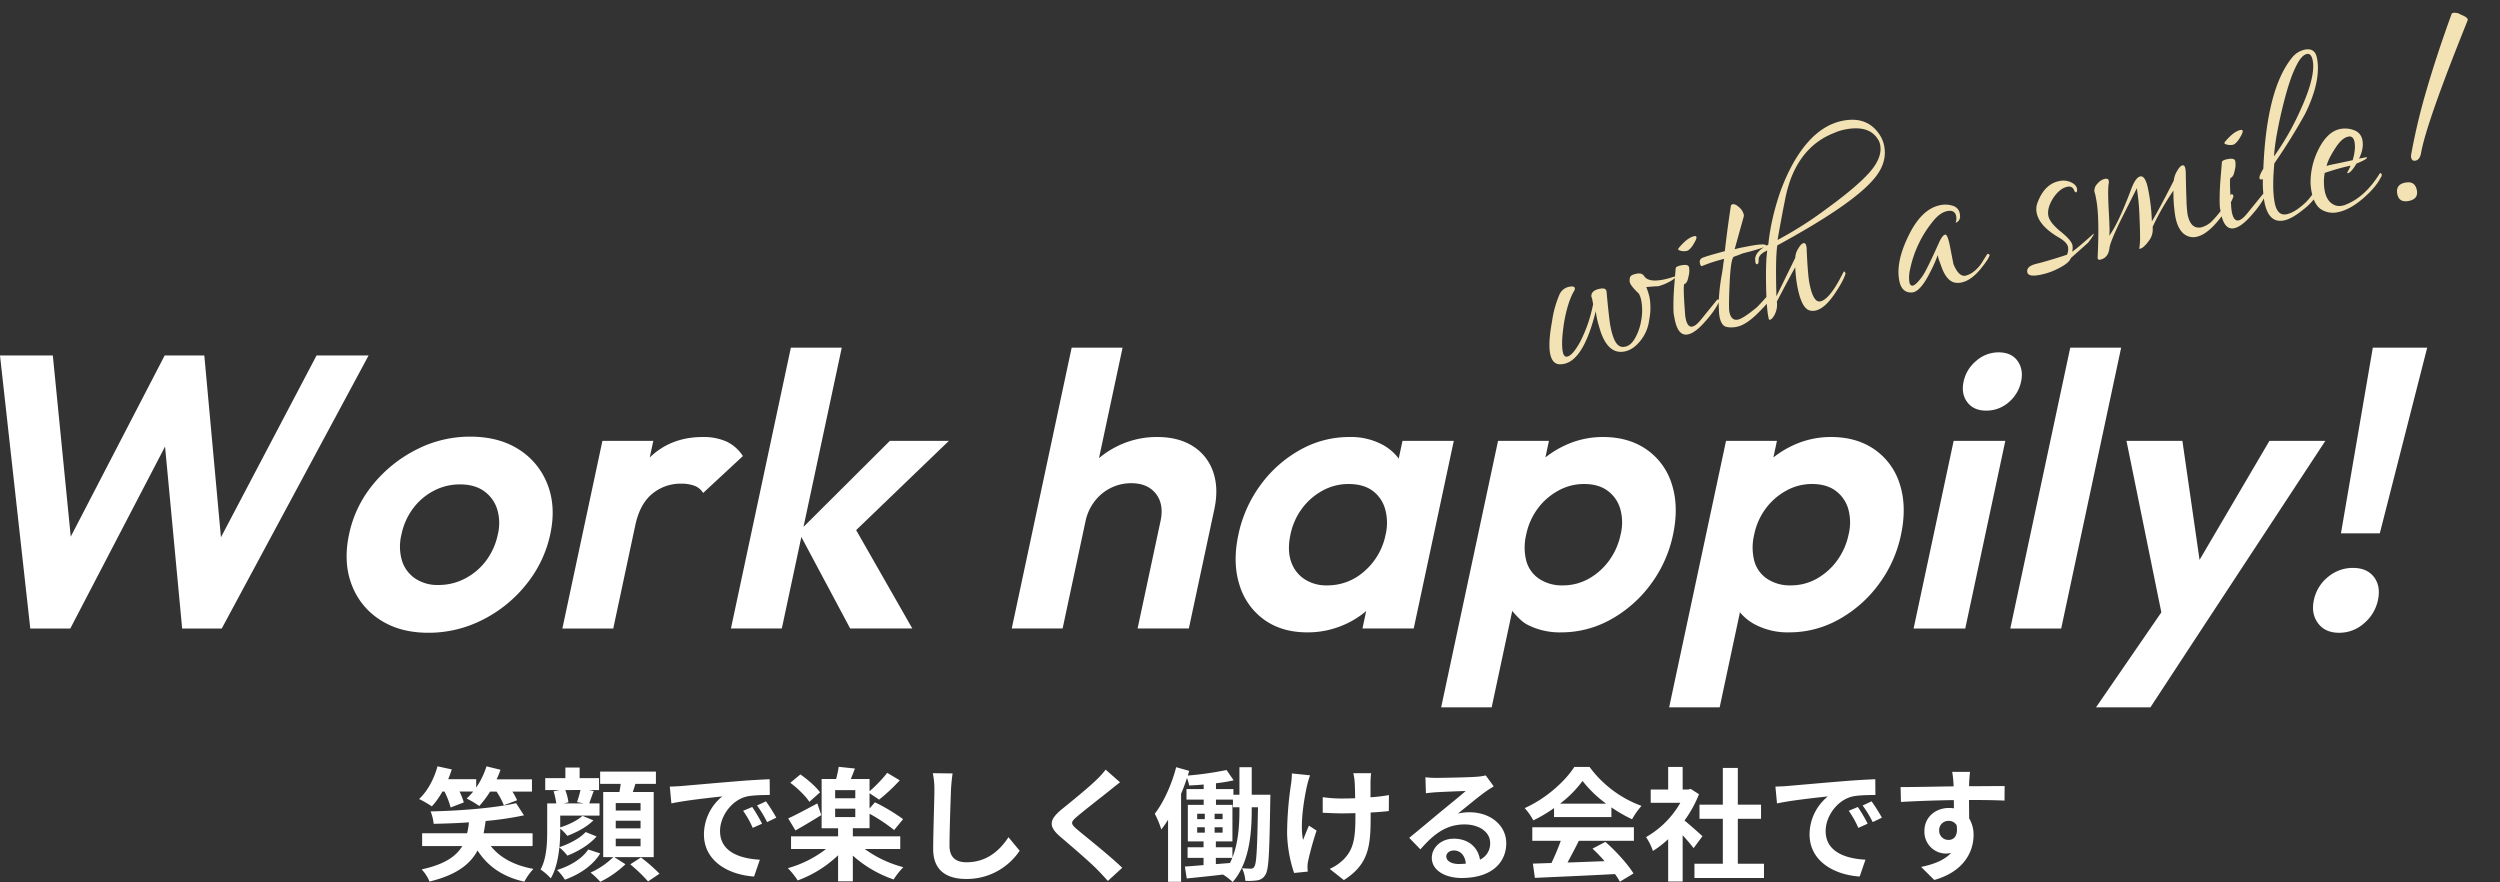
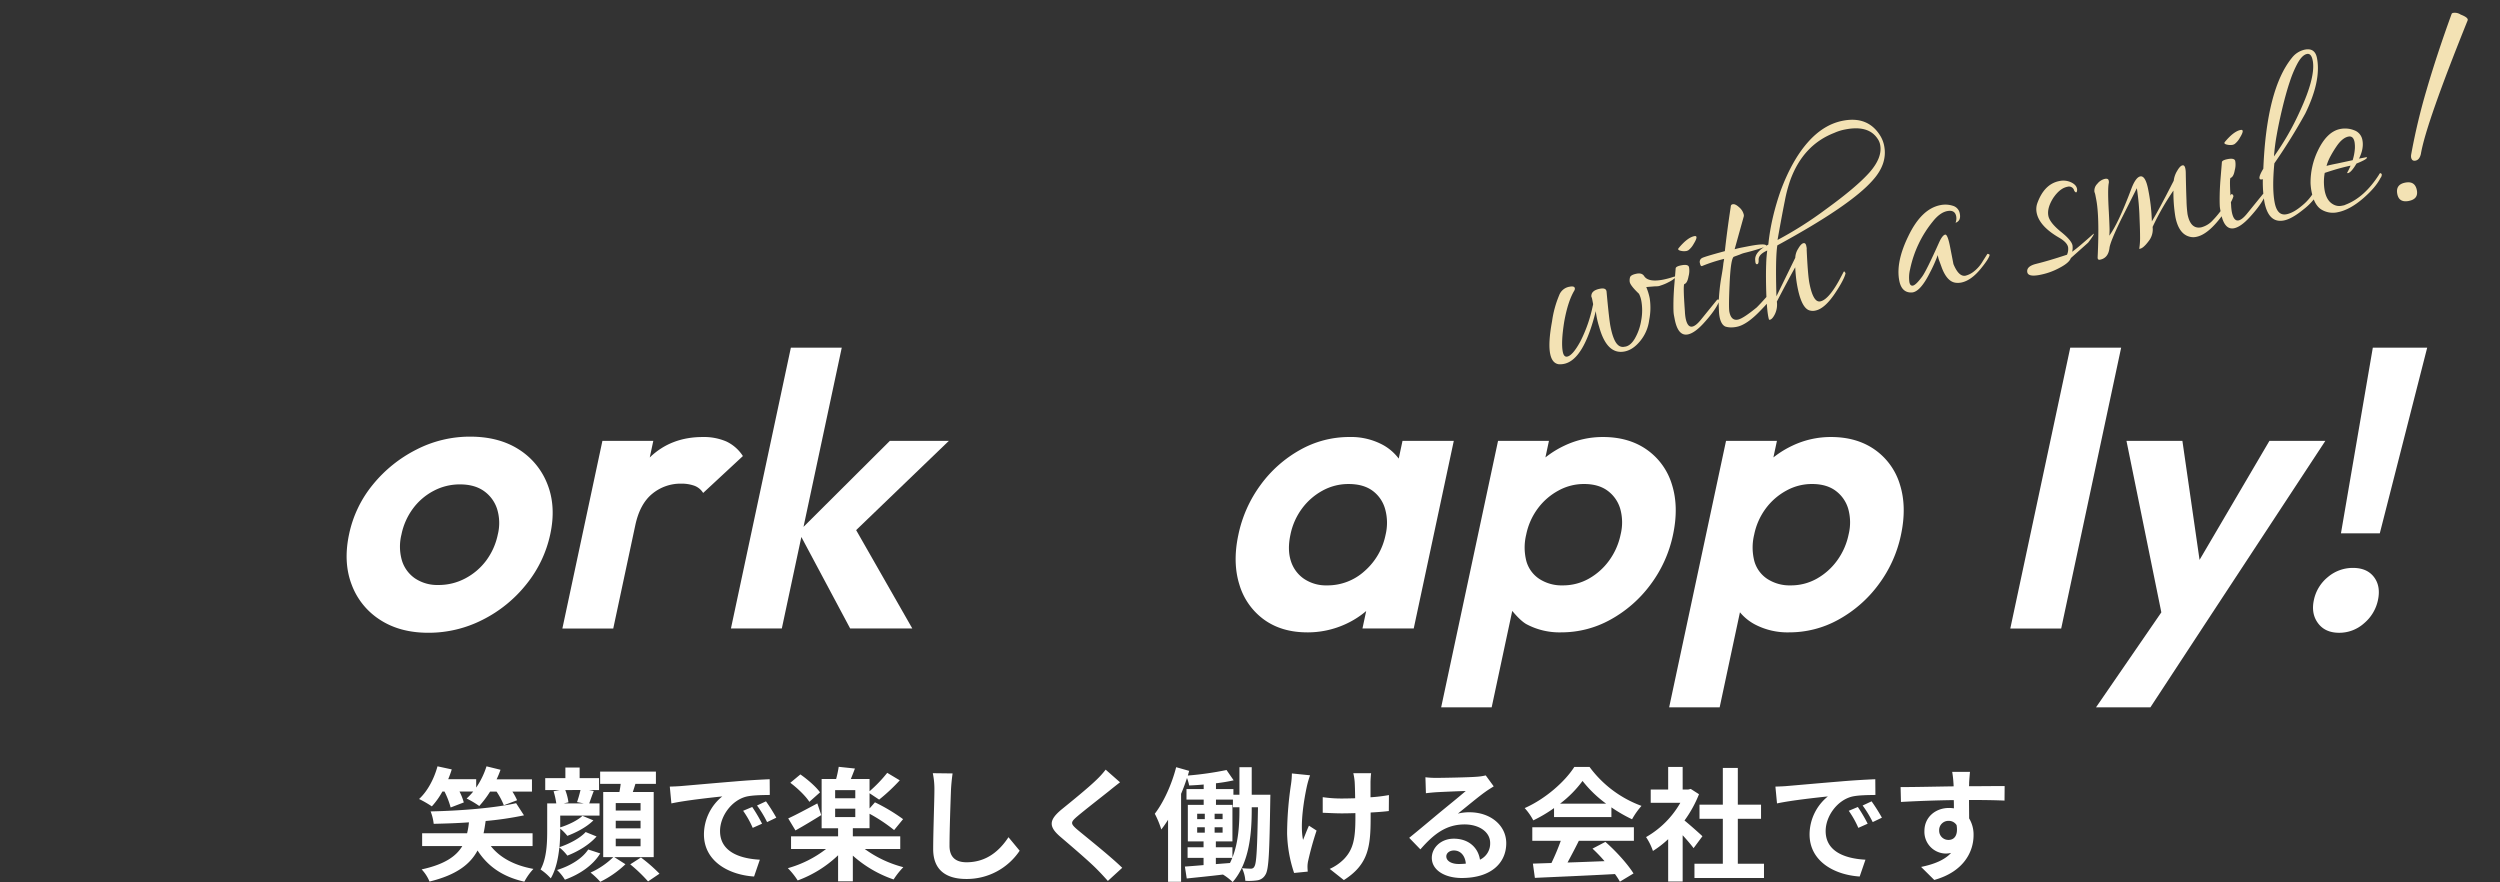
<svg xmlns="http://www.w3.org/2000/svg" width="1221.042" height="430.806" viewBox="0 0 1221.042 430.806">
  <rect x="0" y="0" width="1221.042" height="430.806" fill="#333333" stroke="none" />
  <defs>
    <clipPath id="clip-path">
      <rect id="長方形_28256" data-name="長方形 28256" width="1185.478" height="175.671" fill="#fff" />
    </clipPath>
  </defs>
  <g id="recruit_hero_copy" transform="translate(-367 -112.654)">
    <path id="パス_10022" data-name="パス 10022" d="M-375.9-38.76a40.8,40.8,0,0,1,3,7.8l6.42-2.46a27.025,27.025,0,0,0-2.1-5.34h6.72a29.63,29.63,0,0,1-3.24,3.42,45.271,45.271,0,0,1,6.18,3.66,49.737,49.737,0,0,0,5.28-7.02h3.18a34.855,34.855,0,0,1,3.54,6.66l6.48-2.46a30.263,30.263,0,0,0-2.28-4.2h9.54v-6h-17.28a45.1,45.1,0,0,0,1.92-4.68l-6.84-1.68a39.584,39.584,0,0,1-5.04,10.38v-4.08H-374.1a45.849,45.849,0,0,0,1.74-4.8l-6.96-1.5c-1.68,6.18-4.92,12.24-9,15.96a51.549,51.549,0,0,1,6.24,3.6,36.924,36.924,0,0,0,5.16-7.26Zm43.02,26.64v-6.24h-23.94c.42-1.92.72-3.9,1.02-6a160.048,160.048,0,0,0,18.72-2.76l-3.84-5.94c-10.32,2.34-27.18,3.72-41.76,4.02a23,23,0,0,1,1.5,6.06c5.52-.12,11.4-.3,17.22-.72a38.144,38.144,0,0,1-.9,5.34h-21.96v6.24h19.62c-2.94,4.92-8.52,8.94-19.86,11.4a19.36,19.36,0,0,1,3.84,5.94c13.26-3.24,19.92-8.52,23.46-15.18,4.98,7.74,12.24,12.84,22.86,15.24a28.732,28.732,0,0,1,4.44-6.24c-9.36-1.68-16.38-5.52-20.82-11.16Zm23.4-27.36a56.042,56.042,0,0,1-1.68,5.88l3.36.66h-9.96l2.4-.54a25.383,25.383,0,0,0-1.56-6Zm2.52,20.52c-2.76,3.06-8.1,5.82-12.78,7.38.24-2.88.36-5.7.36-8.16v-.9a24.076,24.076,0,0,1,3.48,3.54c4.44-1.68,9.42-4.26,12.72-7.56l-5.34-2.22c-2.34,2.22-6.9,4.44-10.86,5.64V-27h19.2v-5.94h-5.04c.6-1.62,1.32-3.78,2.22-6.06l-2.4-.48h4.98V-45.3h-9.48v-5.16h-6.96v5.16h-9.84v5.82h7.14l-3.06.6a37.97,37.97,0,0,1,1.32,5.94h-4.44V-19.8c0,5.82-.18,13.56-3.24,19.14A26.294,26.294,0,0,1-324,3.66c2.46-4.08,3.66-9.78,4.2-15.12a22.25,22.25,0,0,1,3.9,4.02c5.28-2.04,10.74-5.34,14.28-9.36Zm1.26,8.52c-2.94,4.5-8.94,8.1-15.24,10.02a21.836,21.836,0,0,1,3.84,4.74c7.38-2.7,13.62-6.96,17.28-12.84Zm13.44-5.28h12.12V-12h-12.12Zm0-8.76h12.12v3.72h-12.12Zm0-8.64h12.12v3.66h-12.12Zm18.54,26.4v-31.8h-10.2q.63-1.89,1.26-3.96h10.02v-6h-27.24v6h10.02c-.12,1.32-.36,2.64-.6,3.96h-7.92v31.8h4.92A38.451,38.451,0,0,1-304.56.84a37.9,37.9,0,0,1,4.74,4.5,48.562,48.562,0,0,0,12.3-8.58l-5.46-3.48Zm-11.46,3.54a73.492,73.492,0,0,1,8.7,8.34l5.58-3.78a76.362,76.362,0,0,0-9.06-7.92Zm19.32-37.98.78,8.22c6.96-1.5,19.2-2.82,24.84-3.42a24,24,0,0,0-8.94,18.54c0,13.02,11.88,19.74,24.48,20.58l2.82-8.22c-10.2-.54-19.44-4.08-19.44-13.98,0-7.14,5.46-14.88,12.72-16.8,3.18-.78,8.34-.78,11.58-.84l-.06-7.68c-4.26.18-10.8.54-16.98,1.08-10.98.9-20.88,1.8-25.92,2.22C-261.12-41.34-263.46-41.22-265.86-41.16Zm40.26,9.96-4.44,1.86A46.293,46.293,0,0,1-225.36-21l4.56-2.04A74.473,74.473,0,0,0-225.6-31.2Zm6.72-2.76-4.38,2.04a52.782,52.782,0,0,1,4.92,8.1l4.5-2.16A89.75,89.75,0,0,0-218.88-33.96Zm26.4-4.38c-1.92-2.7-6.12-6.36-9.6-8.76L-207-43.02c3.54,2.64,7.56,6.54,9.3,9.3Zm-1.32,5.4c-5.28,2.82-10.62,5.7-14.22,7.32l3.54,5.88c3.78-2.1,8.46-4.92,12.6-7.5Zm8.7,2.58h9.84v4.08h-9.84Zm9.84-5.1h-9.84v-3.96h9.84Zm21.96,24.78v-6.18h-23.16v-3.96h8.16V-27.9a79.827,79.827,0,0,1,12,7.98l4.38-5.34a88.442,88.442,0,0,0-13.74-8.22l-2.64,3v-7.44l4.68,3.12a89.677,89.677,0,0,0,10.08-9.42l-6.12-3.66a67.624,67.624,0,0,1-8.64,9v-6h-9.12c.6-1.56,1.32-3.3,1.98-5.1l-7.92-.84a53.1,53.1,0,0,1-1.26,5.94h-7.08v24.06h8.04v3.96h-22.98v6.18h17.1A54.072,54.072,0,0,1-208.2-1.32a36.309,36.309,0,0,1,4.8,6,56.963,56.963,0,0,0,19.74-12.3V5.1h7.2V-7.44A58.038,58.038,0,0,0-156.54,4.2a37.9,37.9,0,0,1,4.74-6,55.794,55.794,0,0,1-18.84-8.88Zm25.56-36.9-9.66-.12a38.269,38.269,0,0,1,.78,8.1c0,5.16-.6,20.94-.6,28.98,0,10.26,6.36,14.58,16.2,14.58A31.059,31.059,0,0,0-94.98-9.84l-5.46-6.6C-104.76-9.9-111.06-4.2-120.96-4.2c-4.68,0-8.28-1.98-8.28-8.04,0-7.44.48-20.88.72-27.36C-128.4-42-128.1-45.06-127.74-47.58Zm81.78,4.32-7.02-6.18a41.7,41.7,0,0,1-4.62,5.1c-4.02,3.9-12.24,10.56-16.98,14.4-6,5.04-6.48,8.22-.48,13.32C-69.6-11.94-60.78-4.44-57.12-.66c1.8,1.8,3.54,3.72,5.22,5.58l7.02-6.42C-51-7.44-62.4-16.44-66.9-20.22c-3.24-2.82-3.3-3.48-.12-6.24C-63-29.88-55.08-36-51.18-39.12-49.8-40.26-47.82-41.82-45.96-43.26ZM12.36-29.88c0,6.96-.42,15.78-3.42,23.34v-4.98H.84V-14.4h8.1V-32.22H.9V-34.8H9.18v3.72h3.18ZM.84-6.36H8.88c-.36.84-.72,1.68-1.14,2.52L.84-3.3ZM-8.28-21.3h3.72v2.64H-8.28Zm0-6.6h3.72v2.64H-8.28ZM.24-25.26V-27.9h3.9v2.64Zm0,6.6V-21.3h3.9v2.64ZM18.36-37.2V-50.64h-6V-37.2H9.42v-2.76H.9v-2.82a80.969,80.969,0,0,0,8.64-1.44L6.06-49.26a155.137,155.137,0,0,1-18.9,2.7c.24-.78.42-1.56.66-2.28l-6.36-1.8c-2.22,8.58-6.12,17.1-10.44,22.74a45.351,45.351,0,0,1,3.18,7.68,50.4,50.4,0,0,0,3.3-4.74V5.34h6.36V-37.62c1.08-2.52,2.04-5.16,2.88-7.74a22.04,22.04,0,0,1,1.08,3.66c2.28-.12,4.68-.24,7.08-.48v2.22h-8.4v5.16h8.4v2.58h-7.74V-14.4h7.68v2.88h-7.8v5.16h7.8v3.54c-3.42.3-6.54.54-9.12.72l.9,5.82C-8.34,3.18-2.04,2.58,4.32,1.8A27.48,27.48,0,0,1,9.06,5.46c8.22-9.42,9.3-24,9.3-35.34v-1.2h3.06C21.06-10.8,20.7-3.72,19.68-2.16a1.761,1.761,0,0,1-1.74,1.08c-.96,0-2.52-.06-4.32-.24a16.587,16.587,0,0,1,1.62,6.18,29.054,29.054,0,0,0,5.88-.24,5.348,5.348,0,0,0,3.9-2.7C26.76-.6,27-9.3,27.42-34.26c0-.84.06-2.94.06-2.94ZM76.68-47.7h-8.7a28.58,28.58,0,0,1,.66,4.14c.12,1.62.18,4.74.24,8.1-2.28.06-4.62.12-6.78.12A63.1,63.1,0,0,1,53.04-36v7.62c2.94.12,6.66.3,9.24.3,2.22,0,4.44-.06,6.72-.12v2.16c0,10.14-.96,15.48-5.58,20.28a23.279,23.279,0,0,1-6.96,4.8l6.9,5.46c12-7.62,13.08-16.32,13.08-30.48V-28.5c3.36-.18,6.48-.42,8.88-.72l.06-7.8a78.928,78.928,0,0,1-9,1.08v-7.68C76.44-44.94,76.5-46.38,76.68-47.7ZM46.86-46.68l-8.88-.9a40.677,40.677,0,0,1-.42,5.22,168.487,168.487,0,0,0-1.92,23.94A65.257,65.257,0,0,0,39.06,1.02L45.72.36c-.06-.84-.12-1.86-.12-2.46a13.521,13.521,0,0,1,.36-2.94,148.088,148.088,0,0,1,4.08-14.64l-3.72-2.4c-1.02,2.22-2.1,5.1-2.88,6.96-1.62-7.44.48-20.04,1.98-26.7A47.826,47.826,0,0,1,46.86-46.68ZM113.4-7.08c0-1.5,1.44-2.88,3.72-2.88,3.24,0,5.46,2.52,5.82,6.42a31.324,31.324,0,0,1-3.48.18C115.86-3.36,113.4-4.86,113.4-7.08ZM103.2-45.72l.24,7.8c1.38-.18,3.3-.36,4.92-.48,3.18-.18,11.46-.54,14.52-.6-2.94,2.58-9.18,7.62-12.54,10.38-3.54,2.94-10.8,9.06-15.06,12.48l5.46,5.64c6.42-7.32,12.42-12.18,21.6-12.18,7.08,0,12.48,3.66,12.48,9.06a8.7,8.7,0,0,1-4.98,8.16c-.84-5.7-5.34-10.26-12.78-10.26-6.36,0-10.74,4.5-10.74,9.36,0,6,6.3,9.84,14.64,9.84,14.52,0,21.72-7.5,21.72-16.98,0-8.76-7.74-15.12-17.94-15.12a23.439,23.439,0,0,0-5.7.66c3.78-3,10.08-8.28,13.32-10.56,1.38-1.02,2.82-1.86,4.2-2.76l-3.9-5.34a26.215,26.215,0,0,1-4.56.66c-3.42.3-16.26.54-19.44.54A41.637,41.637,0,0,1,103.2-45.72Zm65.76,12.9a54.527,54.527,0,0,0,10.98-11.1,58.393,58.393,0,0,0,11.52,11.1Zm-2.94,6.54h28.02v-4.74a72.5,72.5,0,0,0,10.08,5.82,36.984,36.984,0,0,1,4.62-6.54,54.884,54.884,0,0,1-25.38-19.02h-7.44c-4.5,7.08-14.04,15.6-24.24,20.1a27.873,27.873,0,0,1,4.2,6,69.278,69.278,0,0,0,10.14-6ZM155.4-14.7h13.92a115.221,115.221,0,0,1-4.56,10.86l-9.06.3.96,6.96c10.2-.48,25.02-1.08,39.12-1.86a31.808,31.808,0,0,1,2.4,3.72l6.66-4.02c-2.82-4.5-8.4-10.74-13.74-15.42l-6.3,3.3a71.512,71.512,0,0,1,5.88,6.12c-6.12.24-12.3.48-18.06.66,1.8-3.36,3.78-7.08,5.52-10.62h26.88v-6.6H155.4Zm83.1-2.22c-1.26-1.2-5.88-5.34-8.76-7.68a58.238,58.238,0,0,0,7.08-12.84l-4.02-2.58-1.26.3h-2.7V-50.76h-7.08v11.04h-8.52v6.48H227.7A44.818,44.818,0,0,1,210.96-16.5a28.6,28.6,0,0,1,3.36,6.78,49.651,49.651,0,0,0,7.44-5.76V5.22h7.08V-17.4c2.04,2.22,4.08,4.62,5.34,6.3ZM255.78-3.48V-25.44h11.34v-6.9H255.78V-50.28h-7.32v17.94h-11.4v6.9h11.4V-3.48H234.6V3.48h33.96V-3.48Zm18.36-37.68.78,8.22c6.96-1.5,19.2-2.82,24.84-3.42a24,24,0,0,0-8.94,18.54c0,13.02,11.88,19.74,24.48,20.58l2.82-8.22c-10.2-.54-19.44-4.08-19.44-13.98,0-7.14,5.46-14.88,12.72-16.8,3.18-.78,8.34-.78,11.58-.84l-.06-7.68c-4.26.18-10.8.54-16.98,1.08-10.98.9-20.88,1.8-25.92,2.22C278.88-41.34,276.54-41.22,274.14-41.16ZM314.4-31.2l-4.44,1.86A46.293,46.293,0,0,1,314.64-21l4.56-2.04A74.475,74.475,0,0,0,314.4-31.2Zm6.72-2.76-4.38,2.04a52.782,52.782,0,0,1,4.92,8.1l4.5-2.16A89.75,89.75,0,0,0,321.12-33.96Zm48.06-14.4h-8.7a43.541,43.541,0,0,1,.6,5.22c.06.48.06,1.08.12,1.86-8.16.12-19.08.36-25.92.36l.18,7.26c7.38-.42,16.74-.78,25.8-.9.06,1.32.06,2.7.06,4.02a15.572,15.572,0,0,0-2.4-.18c-6.54,0-12,4.44-12,11.22A10.586,10.586,0,0,0,357.24-8.46a12.829,12.829,0,0,0,2.7-.3c-3.3,3.6-8.58,5.58-14.64,6.84l6.42,6.36C366.36.36,370.92-9.6,370.92-17.4a15.269,15.269,0,0,0-2.16-8.22c0-2.64-.06-5.94-.06-9,8.16,0,13.74.12,17.34.3l.06-7.08c-3.12-.06-11.34.06-17.4.06.06-.72.06-1.38.06-1.86C368.82-44.16,369.06-47.4,369.18-48.36ZM354.12-19.62a4.517,4.517,0,0,1,4.62-4.8,4.424,4.424,0,0,1,3.9,2.1c.84,5.28-1.38,7.2-3.9,7.2A4.48,4.48,0,0,1,354.12-19.62Z" transform="translate(960 538)" fill="#fff" />
    <g id="グループ_19207" data-name="グループ 19207" transform="translate(367 282.463)">
-       <path id="パス_9780" data-name="パス 9780" d="M154.613.481l-46.7,88.8L99.79.481H80.433l-45.876,88.5L25.8.481H0L14.788,133.84H34.335L80.614,44.973l8.355,88.867h19.342L180.033.481Z" transform="translate(0 3.321)" fill="#fff" />
      <g id="グループ_18921" data-name="グループ 18921" transform="translate(0.002 0)" clip-path="url(#clip-path)">
        <path id="パス_9781" data-name="パス 9781" d="M61.291,101.288q-13.86,0-23.594-6.355A34.717,34.717,0,0,1,23.841,77.678Q19.7,66.77,22.632,53.1A56.3,56.3,0,0,1,34.243,28.917,65.3,65.3,0,0,1,55.435,11.852,57.073,57.073,0,0,1,81.74,5.5q14.038,0,23.8,6.252a34.923,34.923,0,0,1,13.99,17.073q4.245,10.813,1.36,24.282a58.062,58.062,0,0,1-11.667,24.471A63.932,63.932,0,0,1,87.865,94.933a57.9,57.9,0,0,1-26.574,6.355m4.98-23.333A27.584,27.584,0,0,0,79.376,74.73,30.3,30.3,0,0,0,89.6,66a32.223,32.223,0,0,0,5.652-12.7,23.222,23.222,0,0,0-.419-12.718,17.142,17.142,0,0,0-6.505-8.623q-4.553-3.142-11.564-3.138A27.115,27.115,0,0,0,63.947,31.96a29.56,29.56,0,0,0-10.094,8.623A32.018,32.018,0,0,0,48.2,53.3,24.409,24.409,0,0,0,48.431,66a16.4,16.4,0,0,0,6.387,8.726,19.517,19.517,0,0,0,11.453,3.225" transform="translate(147.877 37.956)" fill="#fff" />
        <path id="パス_9782" data-name="パス 9782" d="M34.75,99.043,54.3,7.41H79.156L59.6,99.043Zm35.624-50.46-8.26-6.64Q67.426,25.06,77.662,15.283q10.256-9.758,25.617-9.762A27.709,27.709,0,0,1,114.851,7.7a19.566,19.566,0,0,1,8.07,7.114L103.509,32.838a8.541,8.541,0,0,0-4.276-3.517,18.541,18.541,0,0,0-6.505-1.028,21.658,21.658,0,0,0-14.046,4.924Q72.6,38.161,70.374,48.583" transform="translate(239.921 38.121)" fill="#fff" />
        <path id="パス_9783" data-name="パス 9783" d="M45.166,137.16,74.435,0H99.294L70.017,137.16Zm58.238,0-25.2-47.235,44.572-44.4H151.6L99.563,95.616,103.1,83.475l30.652,53.685Z" transform="translate(311.835 -0.004)" fill="#fff" />
-         <path id="パス_9784" data-name="パス 9784" d="M62.518,137.16,91.779,0h24.867L87.361,137.16Zm61.463,0L135.2,84.613q1.731-8.157-2.292-13.279T120.914,66.2A22.347,22.347,0,0,0,103,75.033a23.624,23.624,0,0,0-4.418,9.58l-8.584-5.122a45.5,45.5,0,0,1,8.552-18.686,44.342,44.342,0,0,1,15.4-12.615,43.237,43.237,0,0,1,19.563-4.553q10.433,0,17.445,4.458a23.741,23.741,0,0,1,9.872,12.433q2.845,7.956.632,18.393L149.014,137.16Z" transform="translate(431.636 -0.004)" fill="#fff" />
        <path id="パス_9785" data-name="パス 9785" d="M111.331,100.931q-12.52,0-21.144-6.252A32.484,32.484,0,0,1,78.181,77.606Q74.8,66.793,77.675,53.325A62.556,62.556,0,0,1,88.583,28.853a60.129,60.129,0,0,1,19.3-17.073,48.758,48.758,0,0,1,24-6.26A32.8,32.8,0,0,1,148.5,9.5,24.307,24.307,0,0,1,158.662,20.5q3.249,7.031,1.676,16.132l-7.082,33.2a38.98,38.98,0,0,1-8.45,16.03,43.091,43.091,0,0,1-14.892,11.1,44.29,44.29,0,0,1-18.583,3.976m9.651-22.946a26.961,26.961,0,0,0,18.377-7.019,31.8,31.8,0,0,0,10.212-17.642,24.915,24.915,0,0,0-.285-12.9,16.548,16.548,0,0,0-6.276-8.821q-4.446-3.13-11.469-3.13A26.125,26.125,0,0,0,118.809,31.7a30.807,30.807,0,0,0-10.023,8.726,32.146,32.146,0,0,0-5.651,12.71q-1.589,7.4.182,12.892a16.446,16.446,0,0,0,6.394,8.734,19.189,19.189,0,0,0,11.271,3.225m17.31,21.057,5.264-24.661L152.5,52l.569-22.195,4.782-22.393H182.9L163.333,99.042Z" transform="translate(527.153 38.114)" fill="#fff" />
        <path id="パス_9786" data-name="パス 9786" d="M89.052,137.552,116.835,7.409h24.859l-5.146,24.1L127.632,53.7l-.79,22.385-13.121,61.463Zm58.665-36.62a34.3,34.3,0,0,1-16.978-3.976C126,94.3,120.3,85.858,120.3,85.858s-2.806-10.078-1.794-16.03l6.972-32.621a38.09,38.09,0,0,1,8.671-16.227A47.266,47.266,0,0,1,149.361,9.693,43.519,43.519,0,0,1,168.086,5.52q12.71,0,21.523,6.26A32.021,32.021,0,0,1,201.8,28.853q3.391,10.813.482,24.471A61.56,61.56,0,0,1,191.3,77.606a60.651,60.651,0,0,1-19.484,17.073,49.238,49.238,0,0,1-24.1,6.252m.727-22.946a25.634,25.634,0,0,0,12.639-3.225,30.981,30.981,0,0,0,9.943-8.813A32.806,32.806,0,0,0,176.7,53.135a24.522,24.522,0,0,0-.229-12.71,16.778,16.778,0,0,0-6.2-8.718q-4.434-3.237-11.453-3.233a25.651,25.651,0,0,0-12.536,3.233,30.8,30.8,0,0,0-10.03,8.718,32.145,32.145,0,0,0-5.652,12.71,26.7,26.7,0,0,0,.016,12.813,15.321,15.321,0,0,0,6.276,8.813,19.981,19.981,0,0,0,11.548,3.225" transform="translate(614.832 38.114)" fill="#fff" />
        <path id="パス_9787" data-name="パス 9787" d="M103.14,137.552,130.923,7.409h24.859l-5.146,24.1L141.72,53.7l-.79,22.385-13.121,61.463Zm58.665-36.62a34.3,34.3,0,0,1-16.978-3.976,24.266,24.266,0,0,1-10.441-11.1,26.557,26.557,0,0,1-1.794-16.03l6.972-32.621a38.089,38.089,0,0,1,8.671-16.227A47.267,47.267,0,0,1,163.449,9.693,43.52,43.52,0,0,1,182.174,5.52q12.71,0,21.523,6.26a32.021,32.021,0,0,1,12.188,17.073q3.391,10.813.482,24.471a61.56,61.56,0,0,1-10.979,24.282A60.653,60.653,0,0,1,185.9,94.679a49.238,49.238,0,0,1-24.1,6.252m.727-22.946a25.635,25.635,0,0,0,12.639-3.225,30.983,30.983,0,0,0,9.943-8.813,32.806,32.806,0,0,0,5.675-12.813,24.522,24.522,0,0,0-.229-12.71,16.778,16.778,0,0,0-6.2-8.718q-4.434-3.237-11.453-3.233a25.651,25.651,0,0,0-12.536,3.233,30.8,30.8,0,0,0-10.03,8.718,32.144,32.144,0,0,0-5.652,12.71,26.7,26.7,0,0,0,.016,12.813,15.321,15.321,0,0,0,6.276,8.813,19.981,19.981,0,0,0,11.548,3.225" transform="translate(712.098 38.114)" fill="#fff" />
-         <path id="パス_9788" data-name="パス 9788" d="M118.246,135.166,137.8,43.533h25.23l-19.563,91.633ZM153.665,28.744c-4.047,0-7.1-1.36-9.177-4.079s-2.68-6.1-1.818-10.149A17.908,17.908,0,0,1,148.8,4.462,16.381,16.381,0,0,1,159.743.289Q166,.289,169,4.462t1.747,10.054a17.984,17.984,0,0,1-6.055,10.149,16.454,16.454,0,0,1-11.026,4.079" transform="translate(816.393 1.999)" fill="#fff" />
-         <path id="パス_9789" data-name="パス 9789" d="M124.221,137.161,153.5,0h24.859L149.079,137.161Z" transform="translate(857.643 0)" fill="#fff" />
+         <path id="パス_9789" data-name="パス 9789" d="M124.221,137.161,153.5,0h24.859L149.079,137.161" transform="translate(857.643 0)" fill="#fff" />
        <path id="パス_9790" data-name="パス 9790" d="M129.517,135.895l40.707-59.187,10.6,21.444-24.748,37.743Zm33.664-37.743L144.393,5.76H171.71l10.173,70.569h-9.106L214.2,5.76h27.317l-60.7,92.392Z" transform="translate(894.21 39.771)" fill="#fff" />
        <path id="パス_9791" data-name="パス 9791" d="M155.688,139.248q-6.829,0-10.3-4.648t-2.055-11.287a19.574,19.574,0,0,1,6.869-11.3,18.788,18.788,0,0,1,12.244-4.45q6.829,0,10.236,4.45,3.415,4.47,1.952,11.3a20.182,20.182,0,0,1-6.766,11.287,18.093,18.093,0,0,1-12.18,4.648m.877-48.563L172.129,0h26.558L175.536,90.685Z" transform="translate(986.791 0.003)" fill="#fff" />
      </g>
    </g>
    <path id="パス_10023" data-name="パス 10023" d="M8.512,2.432a9.994,9.994,0,0,1-2.432-.3Q2.888,1.064,2.888-3.8q0-5.32,3.952-15.352a50,50,0,0,1,5.776-11.7,6.515,6.515,0,0,1,5.928-3.192q2.28,0,2.28,1.216a1.876,1.876,0,0,1-.456,1.064q-4.1,4.56-7.752,13.984Q9.12-8.208,9.12-3.5,9.12-.76,10.792-.76q2.736,0,7.752-6.08A69.114,69.114,0,0,0,27.816-22.8a1.746,1.746,0,0,0,.3-.988v-2.28a4.713,4.713,0,0,0-.152-1.14q.3-3.04,4.864-3.04,3.04,0,2.888,1.976-1.368,13.528-1.368,17.024,0,7.144,1.824,9.576a3.488,3.488,0,0,0,3.04,1.52q2.736.3,5.624-2.888a25.762,25.762,0,0,0,4.788-8.132,26.424,26.424,0,0,0,1.9-9.5,12.185,12.185,0,0,0-.456-3.5Q47.728-28.88,47.728-30.7a5.444,5.444,0,0,1,.532-2.128q.532-1.216,3.572-1.216,2.584,0,3.344,1.824,1.368,3.5,8.816,3.5a41.192,41.192,0,0,0,5.776-.456l.3.608a13.011,13.011,0,0,1-3.572,1.52,21.465,21.465,0,0,1-4.332.912,4,4,0,0,1-1.368.076q-.76-.076-1.52-.228l-4.1-.456a27.968,27.968,0,0,1,.608,5.776A30.433,30.433,0,0,1,53.5-10.64a19.919,19.919,0,0,1-6.156,9.12Q43.016,2.128,38.76,2.128q-8.816,0-9.88-14.288a41.09,41.09,0,0,1-.152-7.752Q18.392,2.432,8.512,2.432ZM77.824-40.28a6.567,6.567,0,0,1-2.508-.532q-1.292-.532-1.292-.988a.619.619,0,0,1,.152-.456q5.32-4.408,8.816-4.408.912,0,.912.608,0,.912-1.976,3.04a9.968,9.968,0,0,1-3.192,2.584,1.25,1.25,0,0,0-.38.076A1.684,1.684,0,0,1,77.824-40.28ZM70.68-.152q-4.864,0-4.864-8.512v-1.824a14.032,14.032,0,0,1,.152-1.976q.3-1.976.912-4.864t1.672-6.84l2.432-8.664q.152-1.064,3.04-1.064,3.5,0,3.5,1.672a10.12,10.12,0,0,1-1.064,4.256q-1.216,3.192-2.736,3.344-.76.3-2.28,13.072a25.135,25.135,0,0,0-.3,3.344q0,4.712,2.432,4.712,1.824,0,4.864-2.584L87.7-13.832q.608-.456.912-.152.456.152.152.912-2.584,3.952-9.576,9.12Q74.024-.152,70.68-.152ZM94.848.76A12.66,12.66,0,0,1,91.5.38a8.833,8.833,0,0,1-2.128-.836q-1.824-1.368-1.824-5.168A18.622,18.622,0,0,1,87.78-8.36q.228-1.52.532-3.5a93.285,93.285,0,0,1,3.952-13.072q.76-1.976,1.292-3.5t.836-2.584l.76-1.976A76.2,76.2,0,0,0,83.9-31.616h-.152q-.608,0-.608-1.52a2.107,2.107,0,0,1,1.368-2.28q1.064-.456,11.7-1.216,1.216-3.952,2.964-9.2t4.028-11.628a1.062,1.062,0,0,1,1.216-.912q1.216,0,2.736,2.052a6.621,6.621,0,0,1,1.52,3.876,2.117,2.117,0,0,1-.152.912l-7.448,14.9q1.976-.152,3.572-.152h3.116q8.664,0,8.816,1.368,0,.608-7.3,1.216-1.976.152-3.5.228a14.253,14.253,0,0,0-2.736.38l-2.888.456q-1.672,0-4.712,12.616Q92.72-9.272,92.72-7.144q0,4.56,3.344,4.56,2.584,0,10.184-4.1.912-.608,2.28-1.6t3.344-2.508q3.04-2.584,3.8-2.584.3,0,.456.608,0,2.128-7.9,7.6Q100.016.76,94.848.76Zm16.568-.3A.4.4,0,0,1,110.96,0q-.3-4.256,1.824-16.416,1.064-6.08,2.052-10.26a63.724,63.724,0,0,1,1.748-6.308q-4.712,1.064-5.016,3.8-.3,1.824-1.064,1.824-.912,0-.608-1.824.152-4.256,7.752-6.536a104.631,104.631,0,0,1,4.788-12.768,125.674,125.674,0,0,1,6.308-12.16q8.208-13.376,17.4-20.444T164.92-88.16q12.312,0,16.416,10.336A14.628,14.628,0,0,1,182.4-72.2q0,8.816-8.664,15.352Q160.816-46.816,121.9-34.5q-2.128,5.776-5.168,24.32L129.352-26.9a8.689,8.689,0,0,1,2.2-4.028q1.9-2.2,3.116-2.2,1.064,0,1.064,1.672v.76a2.869,2.869,0,0,1-.152.912Q133.76-17.48,133.76-13.376q0,9.728,3.5,9.728,3.952,0,10.792-8.056l3.192-3.952q.456-.456.76.912-1.216,2.736-6.232,7.9Q138.928.3,134.064.3A5.47,5.47,0,0,1,131.328-.3q-3.648-1.824-3.648-12.312,0-2.736.228-5.168t.532-4.56Q124.792-18.088,116.432-7.6a10.818,10.818,0,0,1-2.052,5.776Q112.632.456,111.416.456Zm11.1-37.544A183.564,183.564,0,0,0,148.5-47.272q16.72-7.752,24.472-13.68,7.6-5.928,7.6-12.16a7.4,7.4,0,0,0-.608-3.04q-3.04-7.6-14.592-7.6a23.317,23.317,0,0,0-5.624.608Q143.64-80.256,134.216-64.6a69.162,69.162,0,0,0-4.56,9.424Q126.768-48.184,122.512-37.088ZM181.944.608q-4.864-.76-4.864-6.84,0-9.272,8.512-20.52,8.816-11.856,18.24-11.856a12.066,12.066,0,0,1,5.852,1.444,4.769,4.769,0,0,1,2.66,4.484q0,3.5-2.888,3.952a5.866,5.866,0,0,0,.912-3.04q0-3.344-3.8-3.344-3.648,0-7.9,3.648A54.387,54.387,0,0,0,183.312-10.64a16.545,16.545,0,0,0-1.52,6.08q0,1.976,1.368,1.976,1.52,0,5.32-3.5,2.584-2.432,11.248-14.744,2.28-3.192,3.648-3.192,1.216,0,1.216,6.384V-9.12q1.368,6.688,4.712,6.688a10.743,10.743,0,0,0,4.484-1.292,17.437,17.437,0,0,0,5.244-4.18l2.736-2.888q.456-.152,1.064.608-.608,1.672-5.32,5.624Q211.584.456,206.568.456A8.607,8.607,0,0,1,203.832,0q-3.952-1.368-5.168-8.512-.3-1.976-.532-3.344a14.33,14.33,0,0,1-.228-2.28v-.76a66.33,66.33,0,0,1-5.32,7.6Q186.048,1.216,181.944.608Zm63.08,3.5q-5.776,0-5.776-2.432,0-2.888,4.864-3.192,6.384-.3,15.808-1.52a6.9,6.9,0,0,0,1.216-3.5q0-2.432-3.5-5.472-8.36-7.3-8.36-13.984a8.839,8.839,0,0,1,1.064-4.256q5.168-8.816,12.768-8.816a9,9,0,0,1,5.472,1.672q2.28,1.672,2.28,3.648a2.863,2.863,0,0,1-.228,1.14q-.228.532-.532.532t-.76-.912a2.61,2.61,0,0,0-2.888-2.584q-3.8,0-7.9,4.1-3.952,4.256-3.952,8.056,0,3.344,4.408,8.664,4.408,5.168,4.408,7.752a8.272,8.272,0,0,1-.76,3.04q1.976-.912,4.94-2.584t7.068-4.1q.456.3-3.5,3.8L261.44-1.064q-1.216,2.128-6.384,3.648A32.483,32.483,0,0,1,245.024,4.1Zm30.248-1.672q-1.216,0-.912-1.368,4.712-19.3,4.712-27.816V-28.88a8.54,8.54,0,0,0-.152-1.672,4.691,4.691,0,0,1,2.128-3.648,6.725,6.725,0,0,1,4.1-1.672q1.672,0,1.672,1.216a3.368,3.368,0,0,1-.152,1.064q-1.216,2.736-2.736,14.136-.76,5.32-1.216,8.056a29.249,29.249,0,0,1-.76,3.192q5.472-5.016,14.9-20.368,3.192-5.168,5.472-5.168,2.584,0,2.584,6.992A91.824,91.824,0,0,1,303.7-11.1q4.56-5.016,14.288-17.48a11.677,11.677,0,0,1,2.508-4.332q1.9-2.2,3.116-2.2,1.064,0,1.064,1.824a9.443,9.443,0,0,1-.152,1.824Q323-22.8,322.24-17.784a57.19,57.19,0,0,0-.76,6.536q0,7.6,5.32,7.6a11.486,11.486,0,0,0,6.384-2.432,45.1,45.1,0,0,0,7.144-6.232q1.064-1.064,1.976-2.128l1.824-2.128a.438.438,0,0,1,.3-.152q.608,0,.76,1.064-1.064,2.584-7.448,8.512-8.36,7.6-14.136,7.6a6.768,6.768,0,0,1-3.04-.608Q315.4-2.432,315.4-11.1a72.973,72.973,0,0,1,1.52-12.768,122.577,122.577,0,0,0-13.376,15.5A9.192,9.192,0,0,1,300.2-1.824Q297.16.912,295.488.912q-.608,0-.3-.3a34.009,34.009,0,0,0,1.444-5.548q.684-3.572,1.444-8.74a116.56,116.56,0,0,0,1.52-14.744L289.256-15.048q-7.448,9.88-8.36,12.768Q279.376,2.432,275.272,2.432ZM349.6-40.28a6.567,6.567,0,0,1-2.508-.532q-1.292-.532-1.292-.988a.619.619,0,0,1,.152-.456q5.32-4.408,8.816-4.408.912,0,.912.608,0,.912-1.976,3.04a9.967,9.967,0,0,1-3.192,2.584,1.25,1.25,0,0,0-.38.076A1.684,1.684,0,0,1,349.6-40.28ZM342.456-.152q-4.864,0-4.864-8.512v-1.824a14.03,14.03,0,0,1,.152-1.976q.3-1.976.912-4.864t1.672-6.84l2.432-8.664q.152-1.064,3.04-1.064,3.5,0,3.5,1.672a10.121,10.121,0,0,1-1.064,4.256q-1.216,3.192-2.736,3.344-.76.3-2.28,13.072a25.134,25.134,0,0,0-.3,3.344q0,4.712,2.432,4.712,1.824,0,4.864-2.584l9.272-7.752q.608-.456.912-.152.456.152.152.912-2.584,3.952-9.576,9.12Q345.8-.152,342.456-.152ZM367.08.76q-7.6,0-7.6-10.64a57.389,57.389,0,0,1,1.368-11.1h-.456q-1.064,0-1.064-.76,0-1.216,2.736-4.256,8.968-37.848,24.016-50.464a10.912,10.912,0,0,1,6.992-2.736q5.016,0,5.016,5.168,0,11.248-10.792,25.536A280.7,280.7,0,0,1,367.84-27.512q-3.5,11.856-3.5,18.848,0,6.688,4.56,6.688,3.5,0,8.36-2.736a25.092,25.092,0,0,0,7.6-6.232q1.064-1.368,1.672-1.368.3,0,.3.608a4.056,4.056,0,0,1-.912,2.736,29.321,29.321,0,0,1-8.36,6.232Q371.032.76,367.08.76ZM368.3-30.856a129.612,129.612,0,0,0,16.568-19.152q10.64-14.744,10.944-22.8v-.456q0-3.648-2.128-3.648-2.584,0-5.928,4.256a54.475,54.475,0,0,0-4.864,7.372q-2.736,4.788-6.08,12.084-3.04,6.688-5.168,12.236A101.756,101.756,0,0,0,368.3-30.856ZM393.68,1.824a10.763,10.763,0,0,1-7.6-2.812q-3.04-2.812-3.04-9.652a28.063,28.063,0,0,1,.3-3.952,35.8,35.8,0,0,1,6.384-14.744q6.232-8.512,12.92-8.512a12.112,12.112,0,0,1,6.536,1.9,6.146,6.146,0,0,1,3.04,5.548q0,4.1-3.344,8.512h3.04a1.583,1.583,0,0,1,.912.152q0,.912-5.624,1.976-3.344,3.8-5.016,3.8a.269.269,0,0,1-.3-.3,28.419,28.419,0,0,0,2.28-3.04q-1.976,0-5.244.228t-7.828.836a24.819,24.819,0,0,0-1.672,8.512q0,5.016,2.736,7.3a5.878,5.878,0,0,0,4.1,1.52h.912a2.869,2.869,0,0,0,.912-.152q9.728-1.672,18.848-11.248.76-1.064,1.216-.3a.619.619,0,0,1,.152.456,2.49,2.49,0,0,1-.912,1.52q-3.192,4.1-10.032,8.056Q399.76,1.824,393.68,1.824Zm-1.064-23.256q2.128-.152,5.472-.152l7.6-.152a25.92,25.92,0,0,0,2.128-5.32,14.916,14.916,0,0,0,.456-3.192q0-3.192-2.432-3.192-3.04,0-6.688,3.648a55.71,55.71,0,0,0-3.8,4.18A22.728,22.728,0,0,0,392.616-21.432Zm43.168,5.776q-1.824,0-1.824-1.976a4.824,4.824,0,0,1,.3-1.368,303.343,303.343,0,0,1,13.452-29.64q8.132-15.808,19.076-34.048a1.031,1.031,0,0,1,.76-.3,5.16,5.16,0,0,1,3.5,1.52q3.648,2.28,2.736,3.5-29.64,45.752-34.808,59.584Q437.76-15.656,435.784-15.656Zm-6.992,18.7q-4.864,0-4.864-4.408,0-4.712,4.864-4.712t4.864,4.712Q433.656,3.04,428.792,3.04Z" transform="translate(1122 289.631) rotate(-11)" fill="#f3e2b4" />
  </g>
</svg>